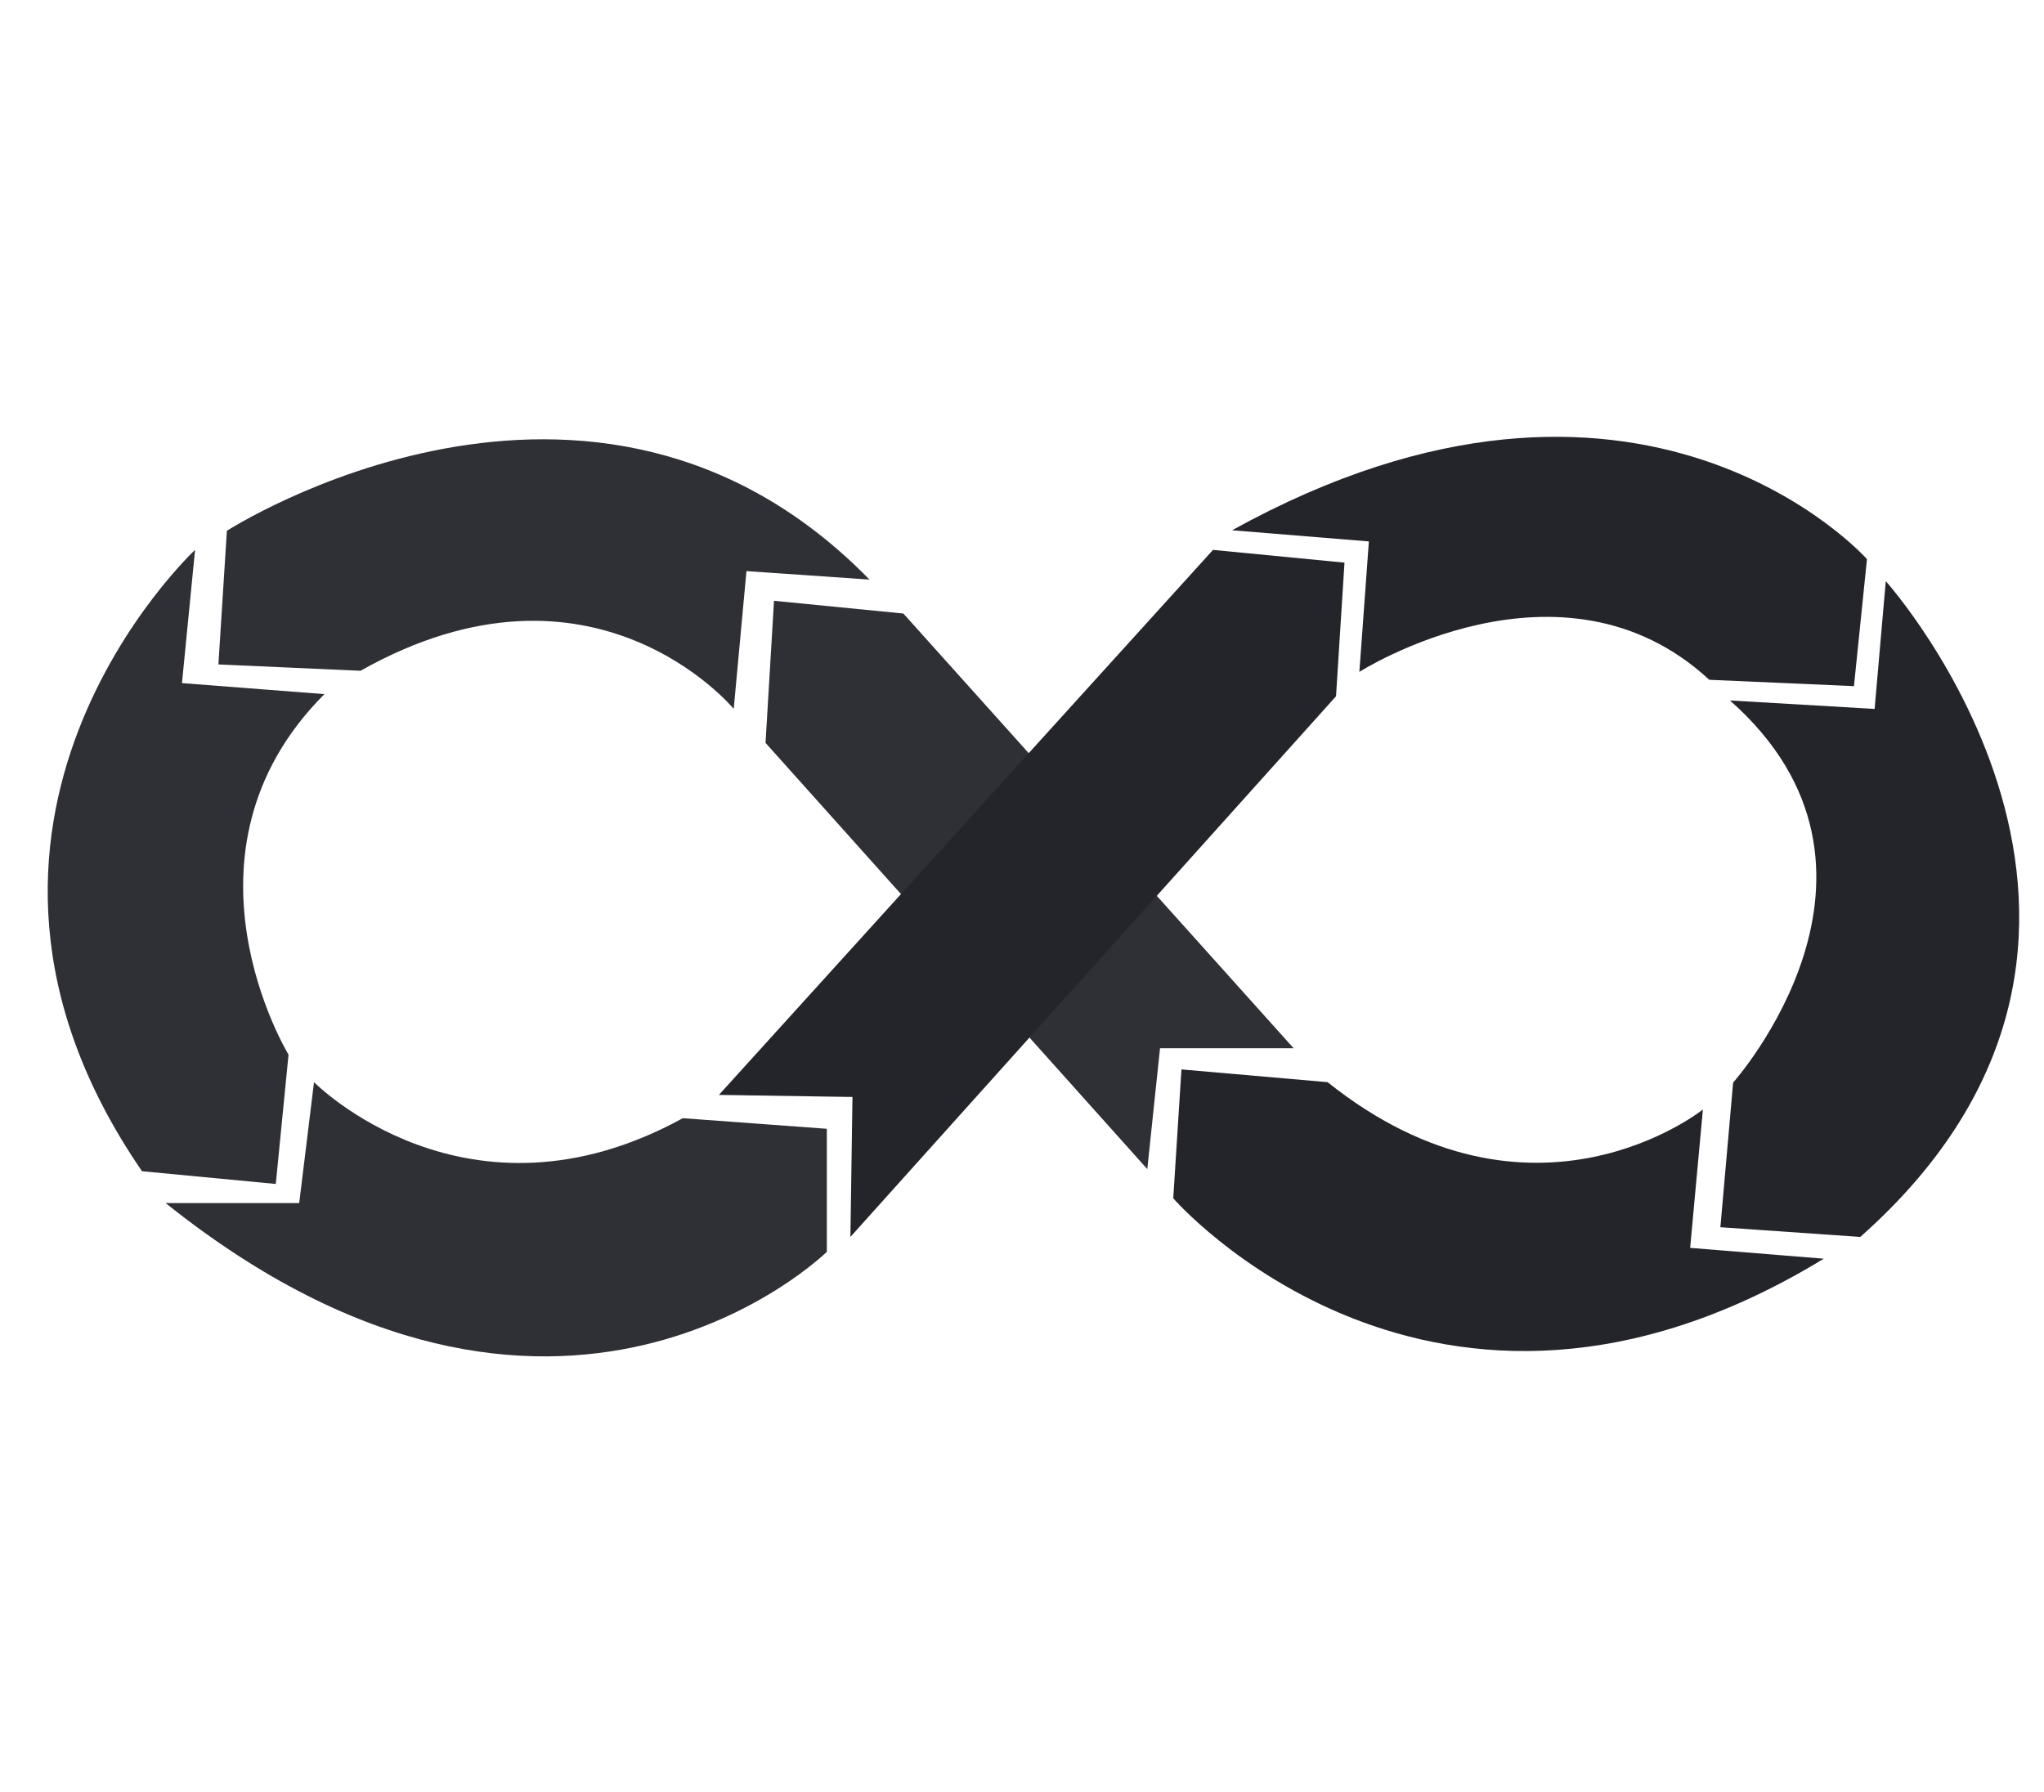
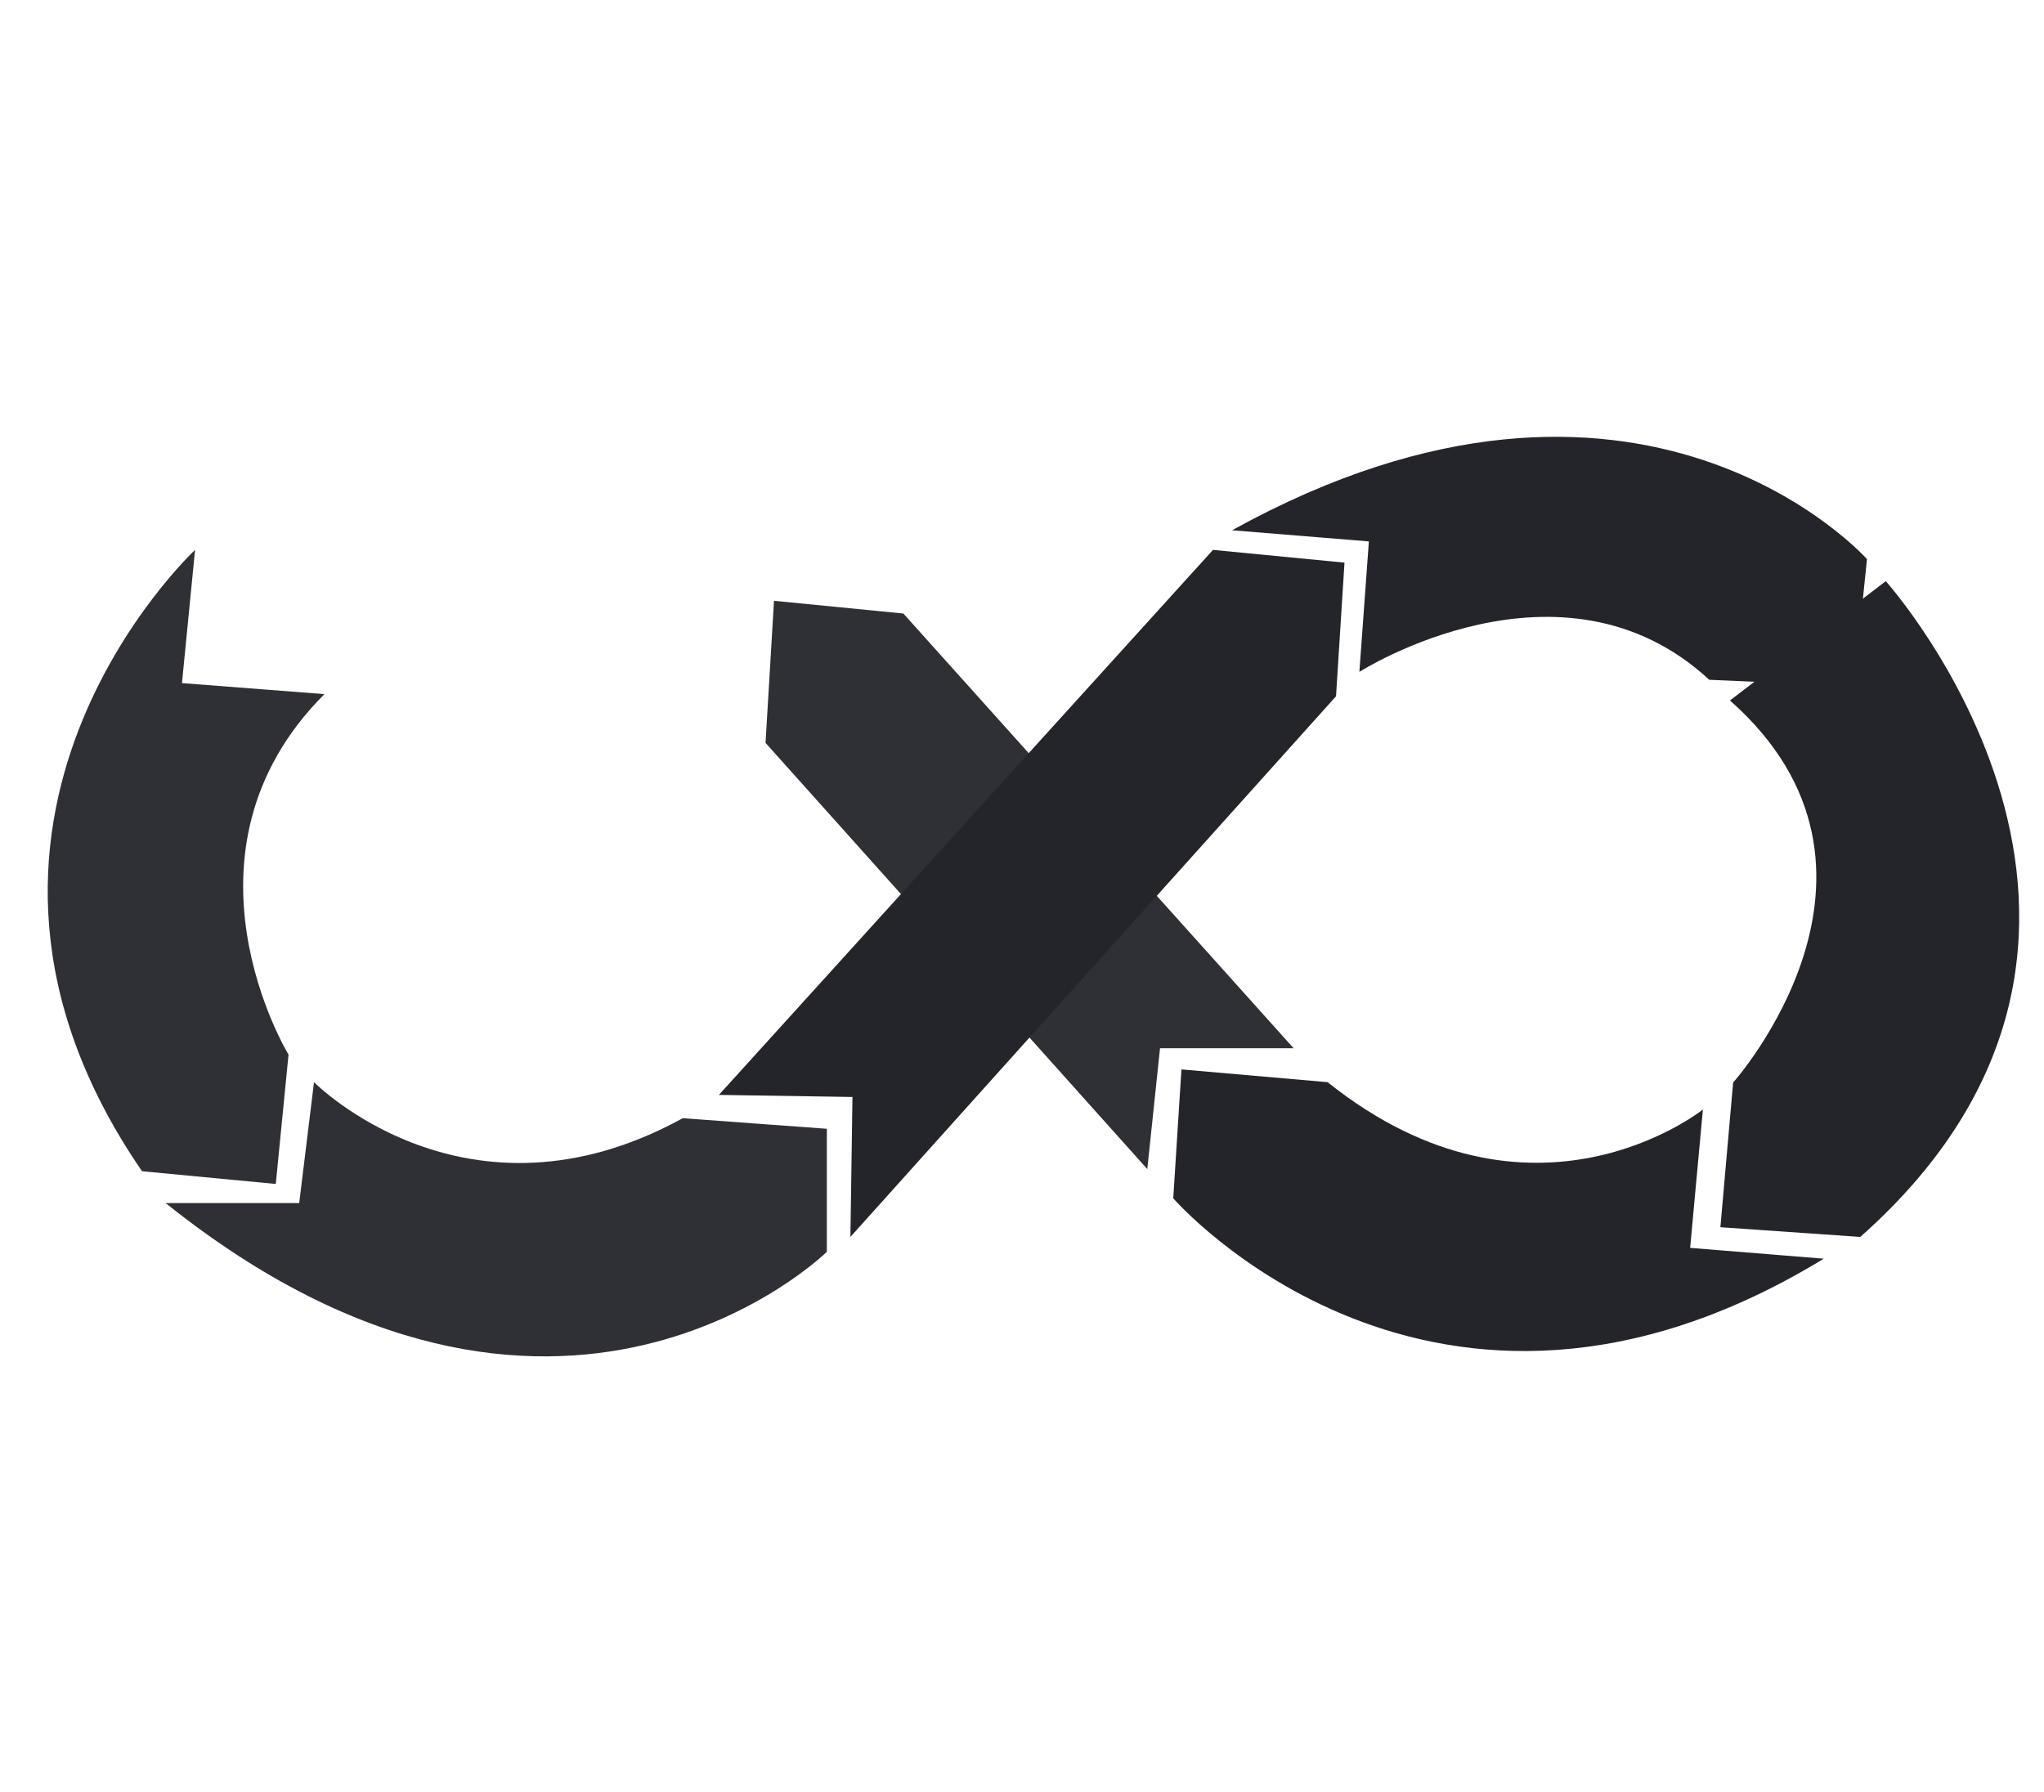
<svg xmlns="http://www.w3.org/2000/svg" width="100%" height="100%" viewBox="0 0 1071 939" fill="none">
  <path d="M357.775 585.957L433.244 591.515V655.976C433.244 655.976 292.231 794.86 86.757 630.423H156.776L164.536 567.081C164.536 567.081 244.445 648.18 357.775 585.957Z" fill="#2F2F36" />
  <path d="M102.204 288.158C102.204 288.158 -51.153 430.94 74.413 613.748L144.505 620.426L151.182 552.644C151.182 552.644 86.757 447.073 169.986 363.736L95.347 357.961L102.204 288.158Z" fill="#2F2F36" />
-   <path d="M118.879 278.161C118.879 278.161 310.169 154.833 455.586 303.714L391.125 299.275L384.447 371.46C384.447 371.46 311.108 282.6 188.898 351.501L114.44 348.18L118.879 278.161Z" fill="#2F2F36" />
  <path d="M401.122 389.289L405.561 314.831L473.343 321.508L677.807 549.287H607.824L601.147 612.63L401.122 389.289Z" fill="#2F2F36" />
  <path d="M376.687 573.758L635.579 288.158L704.479 294.835L700.04 364.854L445.588 648.18L446.671 574.84L376.687 573.758Z" fill="#24242B" />
  <path d="M645.577 277.871L717.256 283.718L712.275 352.077C712.275 352.077 818.099 284.548 895.625 356.228L971.419 359.549L978.241 292.994C978.241 292.994 859.785 159.452 645.577 277.871Z" fill="#24242B" />
-   <path d="M906.453 367.056L982.247 371.495L988.094 304.543C988.094 304.543 1153.94 489.301 974.74 648.18L901.436 643.091L908.113 567.297C908.113 567.297 1007.3 456.24 906.453 367.056Z" fill="#24242B" />
+   <path d="M906.453 367.056L988.094 304.543C988.094 304.543 1153.94 489.301 974.74 648.18L901.436 643.091L908.113 567.297C908.113 567.297 1007.3 456.24 906.453 367.056Z" fill="#24242B" />
  <path d="M695.601 567.08L619.048 560.403L614.753 627.932C614.753 627.932 750.606 784.609 955.611 659.585L885.591 653.918L892.269 581.409C892.269 581.409 803.084 652.908 695.601 567.08Z" fill="#24242B" />
</svg>